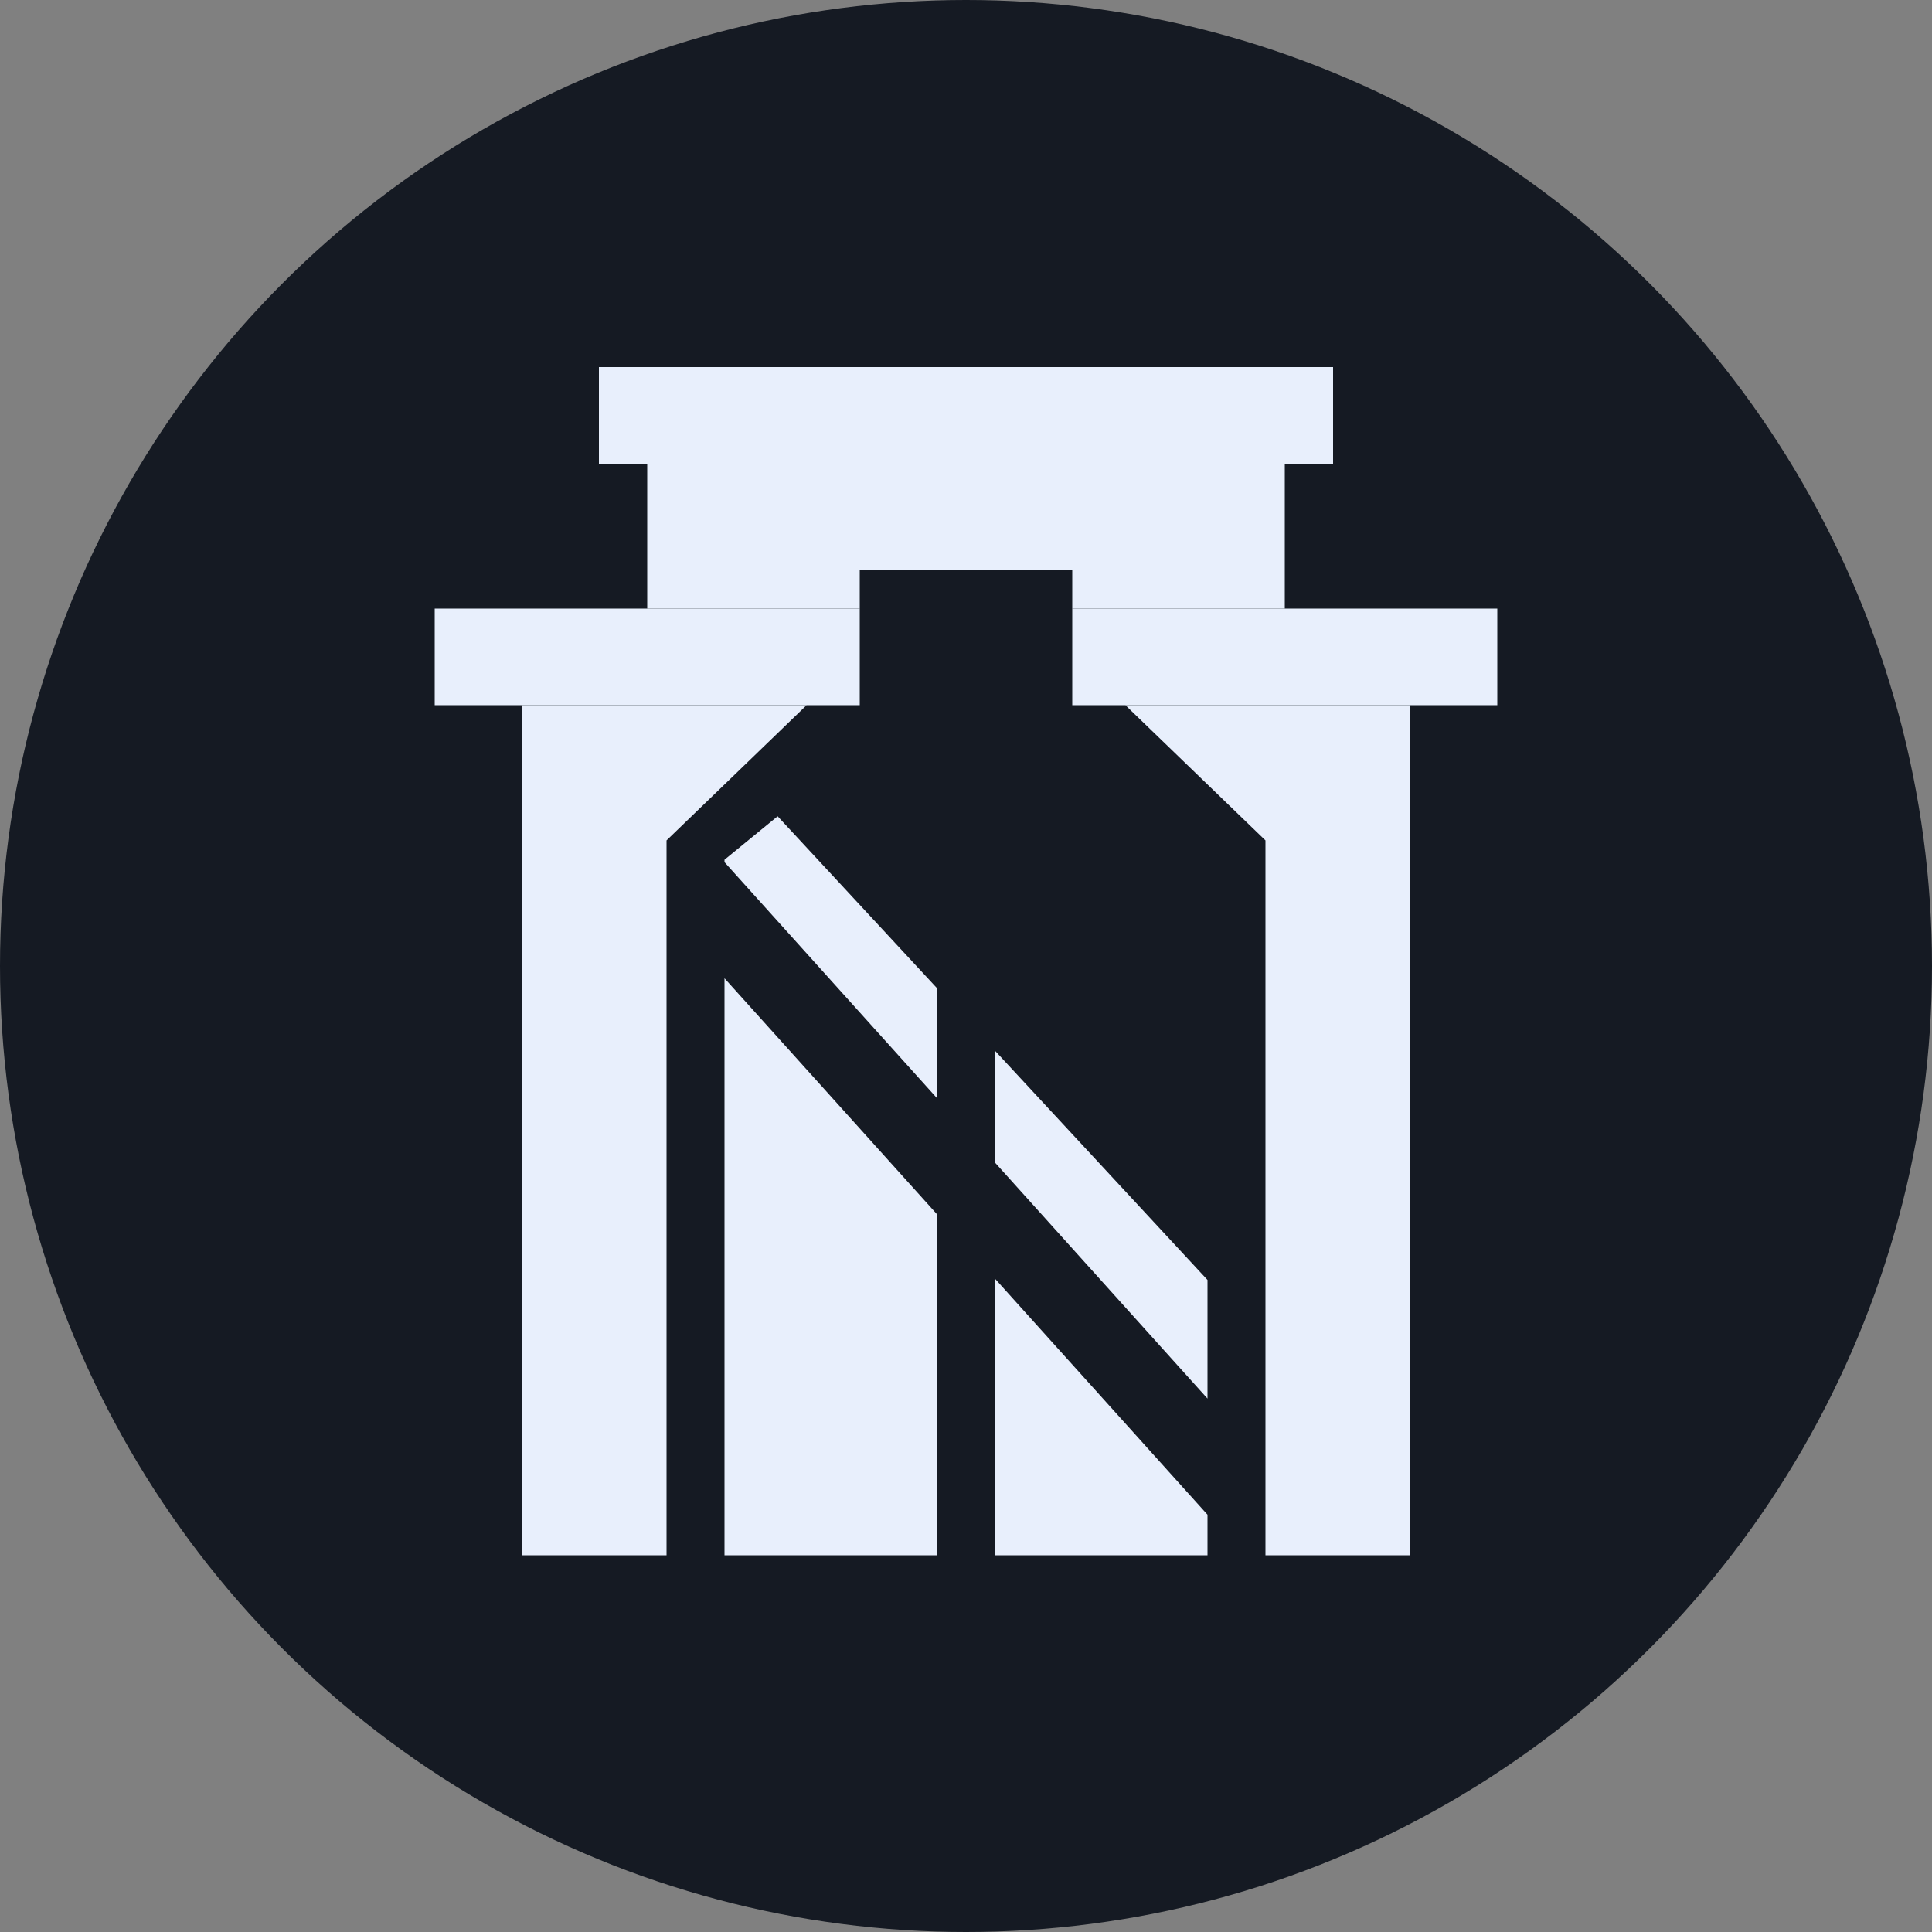
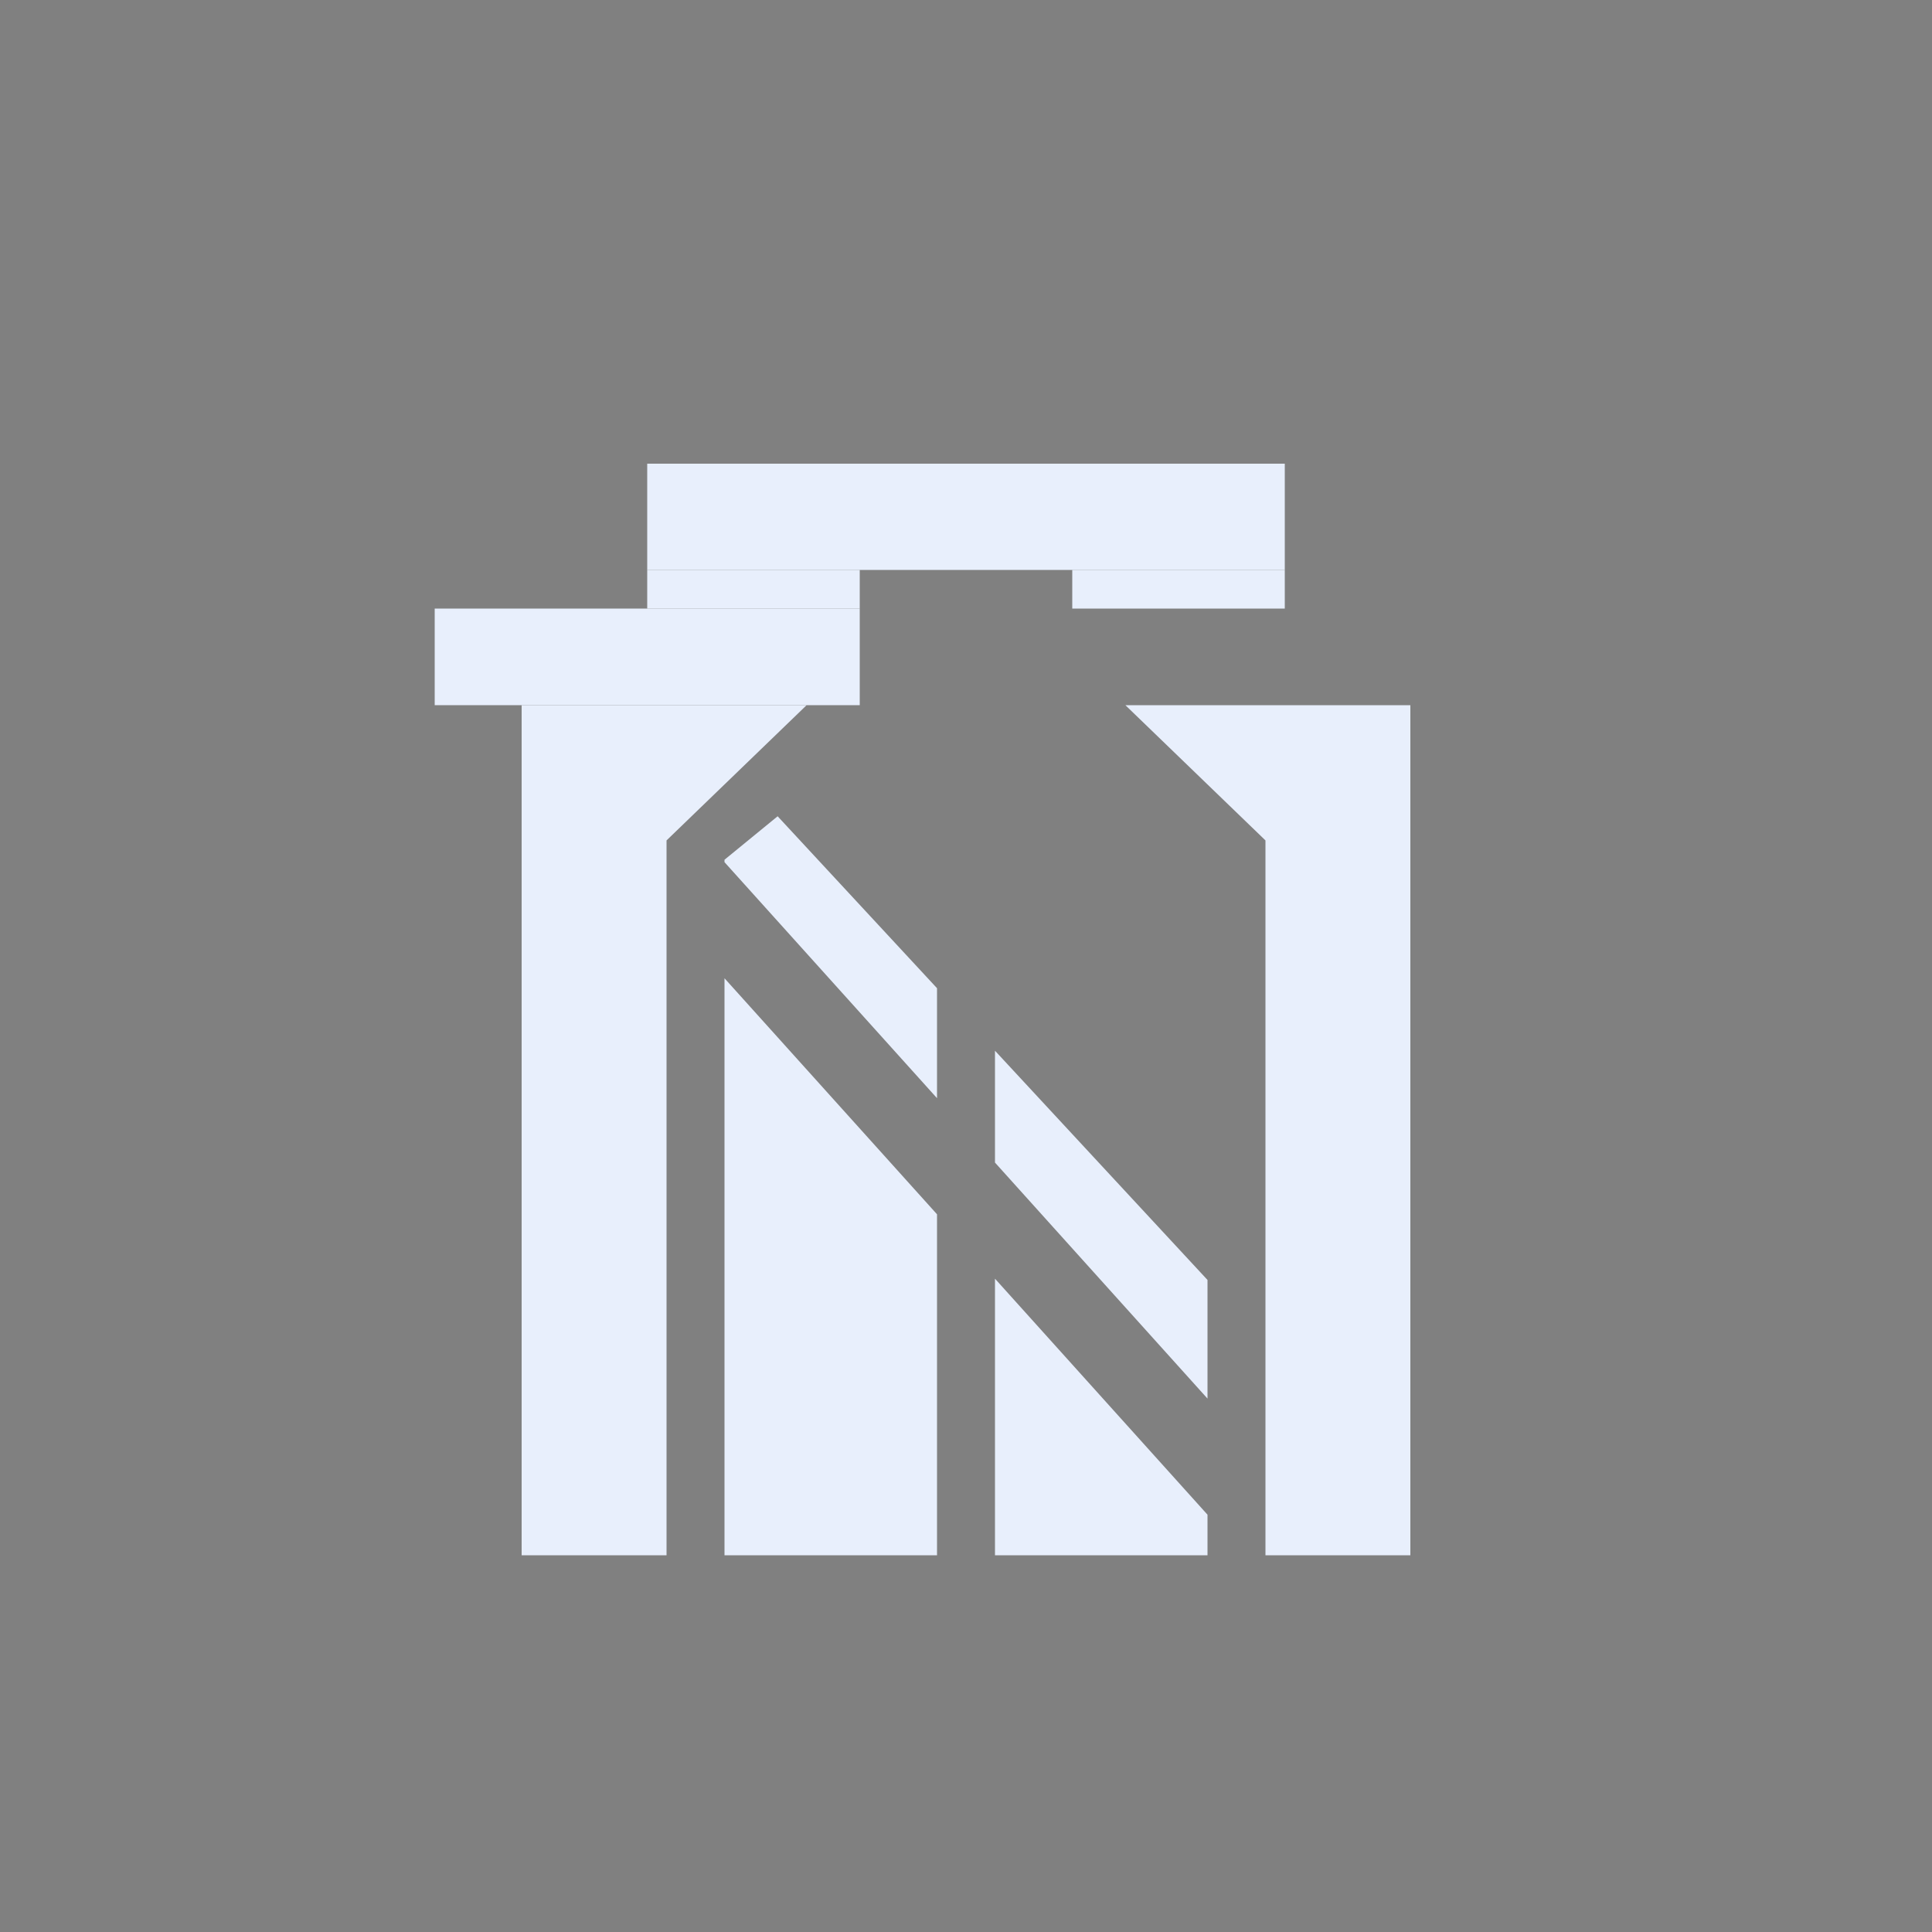
<svg xmlns="http://www.w3.org/2000/svg" width="200" height="200" viewBox="0 0 200 200" fill="none">
  <rect x="0" y="0" width="200" height="200" fill="#808080" stroke="none" />
-   <circle cx="100" cy="100" r="100" fill="#151A23" />
  <rect x="45" y="63" width="44" height="10" fill="#E8EFFC" />
  <path d="M116.5 73H146V161H131V87L116.5 73Z" fill="#E8EFFC" />
  <path d="M83.5 73H54V161H69V87L83.5 73Z" fill="#E8EFFC" />
-   <rect x="111" y="63" width="44" height="10" fill="#E8EFFC" />
-   <rect x="62" y="38" width="76" height="10" fill="#E8EFFC" />
  <rect x="67" y="48" width="66" height="11" fill="#E8EFFC" />
  <rect x="67" y="59" width="22" height="4" fill="#E8EFFC" />
  <rect x="111" y="59" width="22" height="4" fill="#E8EFFC" />
  <path fill-rule="evenodd" clip-rule="evenodd" d="M97 102.298L80.5 84.5L75 89V89.251L97 113.684V102.298ZM97 125.704L75 101.27V161H97V125.704ZM103 161V132.368L125 156.801V161H103ZM103 120.348V108.77L125 132.5V144.782L103 120.348Z" fill="#E8EFFC" />
</svg>